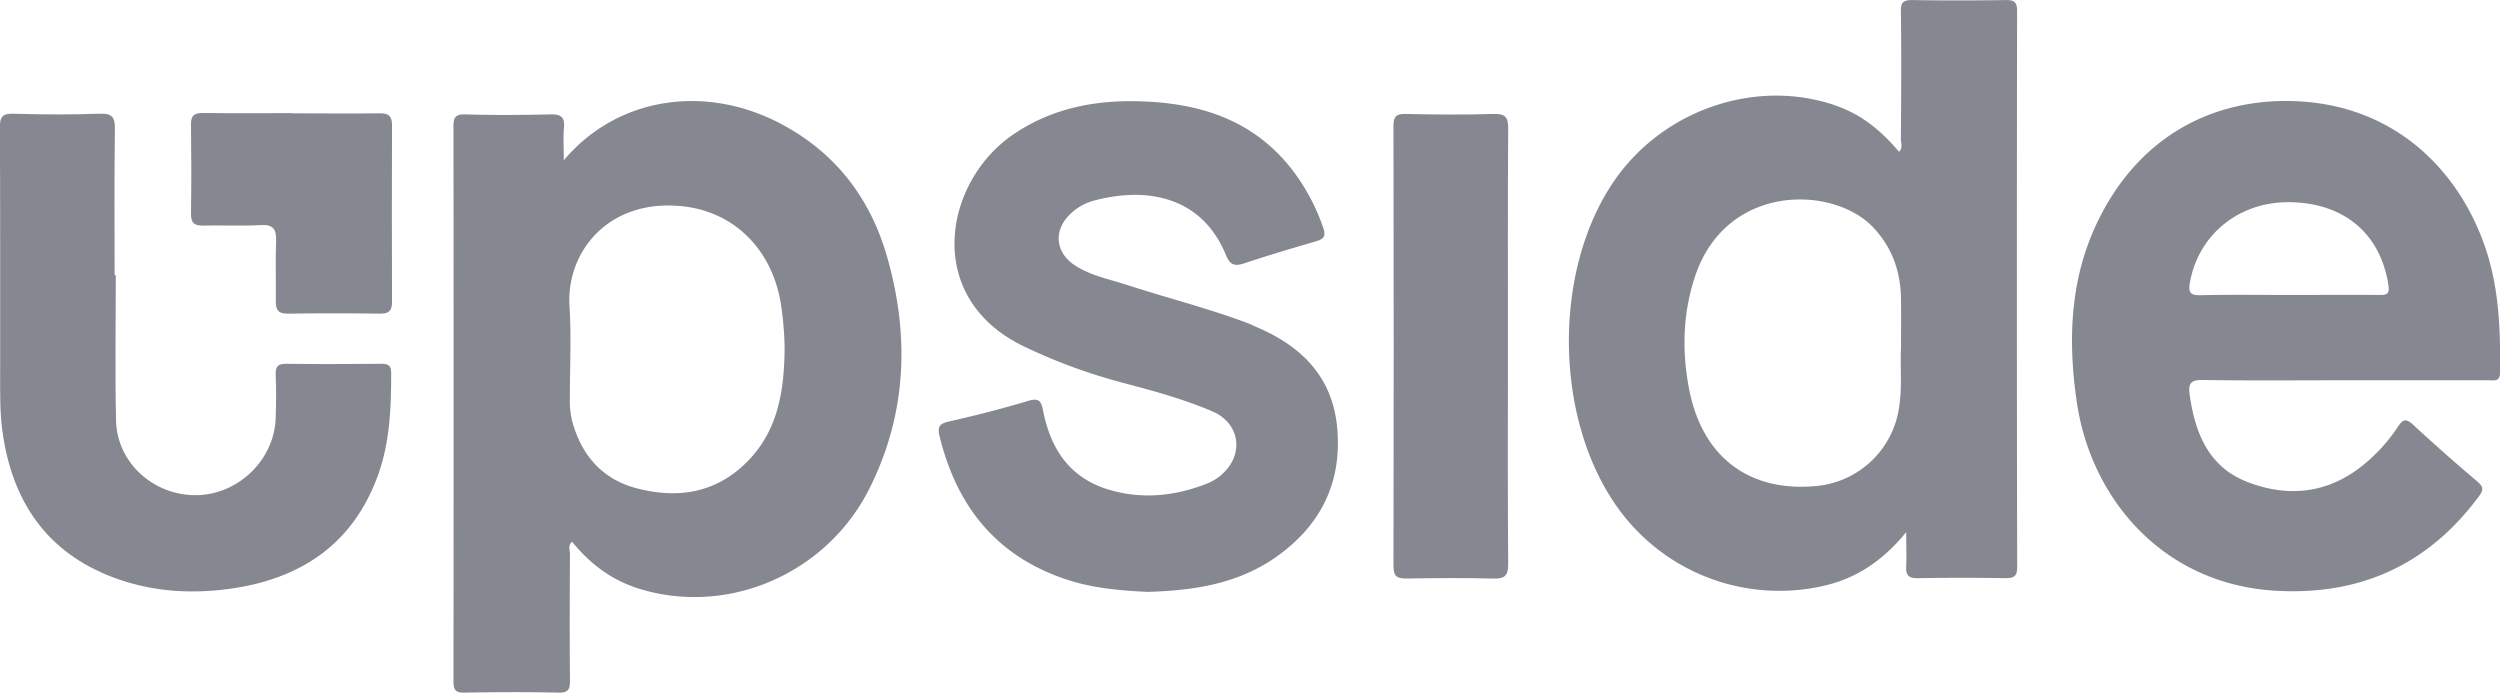
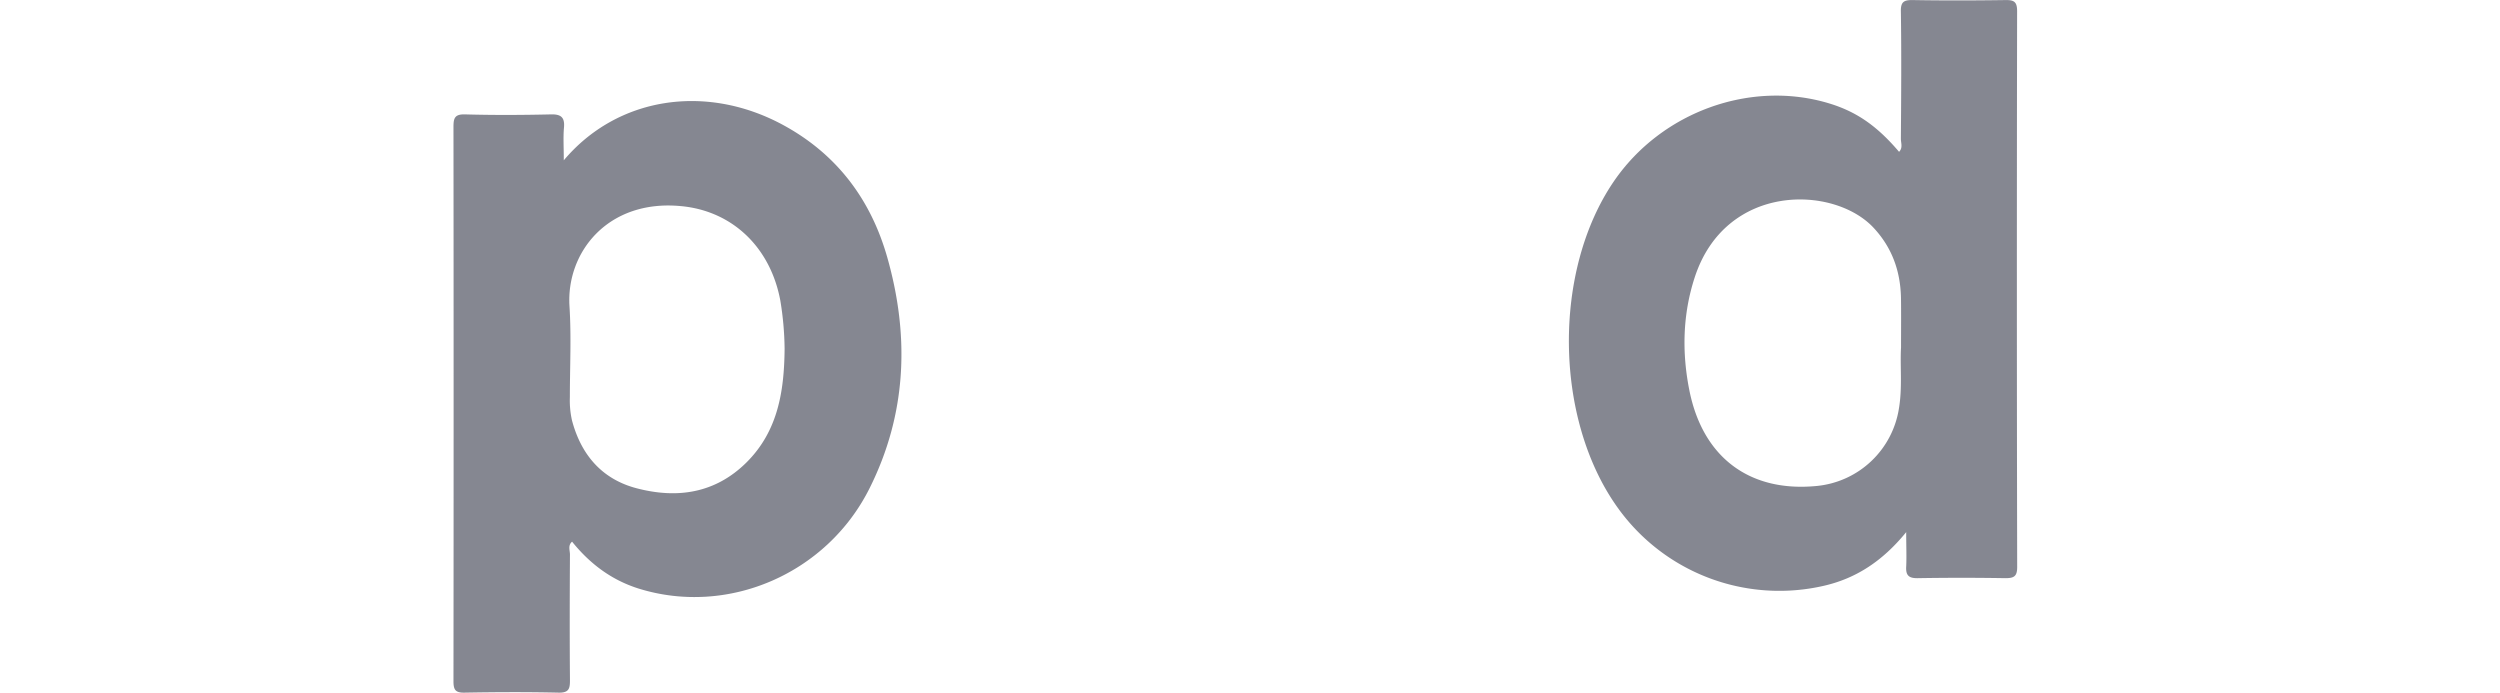
<svg xmlns="http://www.w3.org/2000/svg" viewBox="0 0 798.17 221.16">
  <defs>
    <style>.cls-1{fill:#0d1025;opacity:0.5;}</style>
  </defs>
  <title>up</title>
  <g id="Layer_2" data-name="Layer 2">
    <g id="Layer_1-2" data-name="Layer 1">
      <path class="cls-1" d="M644,3.55c0-3-1-3.57-3.72-3.53-9.83.14-19.66.17-29.49,0-3-.06-4,.58-3.9,3.79.2,13.49.1,27,0,40.49,0,1.35.69,2.91-.58,4.17-7-8.24-13.53-12.77-22.19-15.42-25.1-7.68-53.68,2.63-68.87,24.85-19.5,28.54-19.08,75.44.95,103.8A63.43,63.43,0,0,0,582.4,187c10.36-2.4,18.77-8,26.19-17.11,0,4.65.15,7.82,0,11-.17,2.81.82,3.75,3.68,3.7q14-.23,28,0c2.72,0,3.76-.57,3.75-3.56Q643.84,92.29,644,3.55ZM606.94,111c-.35,5.77.47,12.59-.67,19.4a29.42,29.42,0,0,1-26.21,24.75c-21.34,2.11-36.45-9-40.72-30.63-2.38-12-2.13-24.18,1.74-36,9.88-30.23,44.46-29.45,57.15-15.74,5.87,6.33,8.49,13.77,8.69,22.2C607,100,606.94,105,606.94,111Z" />
      <path class="cls-1" d="M249.66,39.71C225.16,26.62,197,31,180,51.18c0-4.17-.22-7.33.06-10.44s-.79-4.3-4.09-4.22c-9.16.21-18.32.26-27.48,0-3.39-.1-3.71,1.28-3.71,4.07q.09,88.44,0,176.88c0,2.75.59,3.72,3.52,3.67,10-.18,20-.23,30,0,3.41.08,3.69-1.34,3.67-4.1-.11-13.32-.08-26.65,0-40,0-1.33-.72-2.92.68-4.1,5.72,7.1,12.67,12.3,21.34,15,28.44,8.82,59.94-4.71,73.61-32,11.87-23.7,12.84-48.49,5.7-73.69C278,63.54,267,49,249.66,39.71ZM238.34,147.63c-10,9.93-22.2,11.65-35.12,8.25-11-2.89-17.68-10.63-20.6-21.65a29,29,0,0,1-.68-7.43c0-9.66.49-19.36-.12-29-1.1-17.22,12.23-34.19,35.52-32C233.82,67.29,246,79,249.14,96a100,100,0,0,1,1.36,15.38C250.37,124.77,248.44,137.59,238.34,147.63Z" />
-       <path class="cls-1" d="M793.92,80.4c-7.64-23.94-27.26-45.94-59.21-48-26.67-1.7-50.56,10.22-64,36.35C661,87.47,660.06,107.53,663,128c4.46,31.32,27.59,58.37,63.17,60.58,27.16,1.69,49-8.16,65.26-30.11,1.53-2.07,1.5-3-.51-4.75q-10.48-8.86-20.57-18.19c-2.33-2.16-3.31-1.48-4.8.76a53.92,53.92,0,0,1-11.81,12.78c-11.13,8.63-23.55,9.71-36.24,4.8-12.47-4.82-16.72-15.74-18.43-28-.46-3.32.31-4.61,4.05-4.55,15,.23,30,.09,45,.09h46.47c1.76,0,3.56.53,3.61-2.52C798.32,105.87,797.93,92.94,793.92,80.4ZM759.56,94.17c-9.65-.08-19.3,0-28.95,0-9.32,0-18.64-.14-27.95.08-3.12.07-4.07-.63-3.53-3.82C701.74,75,714.8,64.35,731,64.55c17.43.22,29,10.07,31.53,26.39C763,94,762,94.19,759.56,94.17Z" />
-       <path class="cls-1" d="M401.94,104.76c-1.21-.53-2.4-1.13-3.64-1.6-12.57-4.75-25.61-8-38.37-12.16-5.8-1.89-11.95-3-17.11-6.52-5.8-4-6.43-10.76-1.48-15.78A17.09,17.09,0,0,1,349,64.12c15.95-4.37,34.41-2.23,42.44,17.39,1.31,3.2,2.87,3.54,5.89,2.54,7.54-2.52,15.16-4.78,22.79-7,2.52-.75,3.33-1.55,2.28-4.5A64.24,64.24,0,0,0,411.6,53c-12.5-15.28-29.52-20.23-48.29-20.67-14.21-.34-27.72,2.38-39.78,10.58-22.24,15.11-29,52.26,3.53,67.76a177.67,177.67,0,0,0,31.19,11.48c9.77,2.58,19.55,5.22,28.85,9.2,7.42,3.17,9.75,10.89,5.55,17.23a16,16,0,0,1-7.78,6c-10,3.85-20.33,4.87-30.77,1.78-12.6-3.73-18.68-13.05-21.09-25.29-.57-2.87-1.21-4.15-4.72-3.09-8.39,2.55-16.92,4.67-25.47,6.63-3,.69-3.54,1.78-2.84,4.67,5.48,22.45,18.22,38.38,40.61,45.76,8.45,2.79,17.23,3.54,25.93,3.93,14.44-.44,28.39-2.5,40.46-10.84,14.19-9.81,21.39-23.35,20-40.89C425.73,121,416.22,111,401.94,104.76Z" />
-       <path class="cls-1" d="M121.53,116.15c-10,.07-20,.15-30,0-3-.06-3.63,1-3.51,3.71.2,4.49.14,9,0,13.49-.34,13.29-11.79,24.5-25.17,24.74-13.7.24-25.49-10.3-25.8-23.75-.35-15.48-.08-31-.08-46.47h-.38c0-15.49-.13-31,.09-46.48.06-3.84-.72-5.24-4.86-5.09-9.15.33-18.33.29-27.48,0-3.55-.1-4.4,1-4.38,4.42.15,25.82.07,51.65.09,77.47,0,7.15-.19,14.29,1,21.42C4.66,162,16.48,177.71,38.32,185.12c11.39,3.86,23.18,4.5,35,2.87,22.66-3.12,39.45-14.24,47.42-36.44,3.75-10.46,4.17-21.47,4.15-32.49C124.9,116.4,123.66,116.14,121.53,116.15Z" />
-       <path class="cls-1" d="M476.81,36.38c-9.32.29-18.66.21-28,0-3.09-.07-3.93.84-3.92,3.91q.14,70.21,0,140.42c0,3.55,1.34,4,4.36,4,9.16-.16,18.33-.24,27.48,0,3.7.11,4.81-.89,4.78-4.69-.18-23-.09-46-.08-69,0-23.32-.08-46.64.09-70C481.54,37.43,480.63,36.26,476.81,36.38Z" />
-       <path class="cls-1" d="M121.31,36.18c-9.33.12-18.66,0-28,0v-.06c-9.5,0-19,.08-28.5-.05-2.76,0-3.86.77-3.83,3.65.11,9.5.14,19,0,28.49-.06,3.24,1.31,3.89,4.17,3.81,6-.17,12,.21,18-.16,4.15-.25,5.11,1.34,5,5.14-.26,6.32,0,12.66-.1,19-.06,2.92.77,4.19,3.93,4.14,9.83-.16,19.66-.14,29.49,0,2.88,0,3.7-1.09,3.69-3.82q-.11-28.25,0-56.49C125.13,37,124,36.15,121.31,36.18Z" />
    </g>
  </g>
</svg>